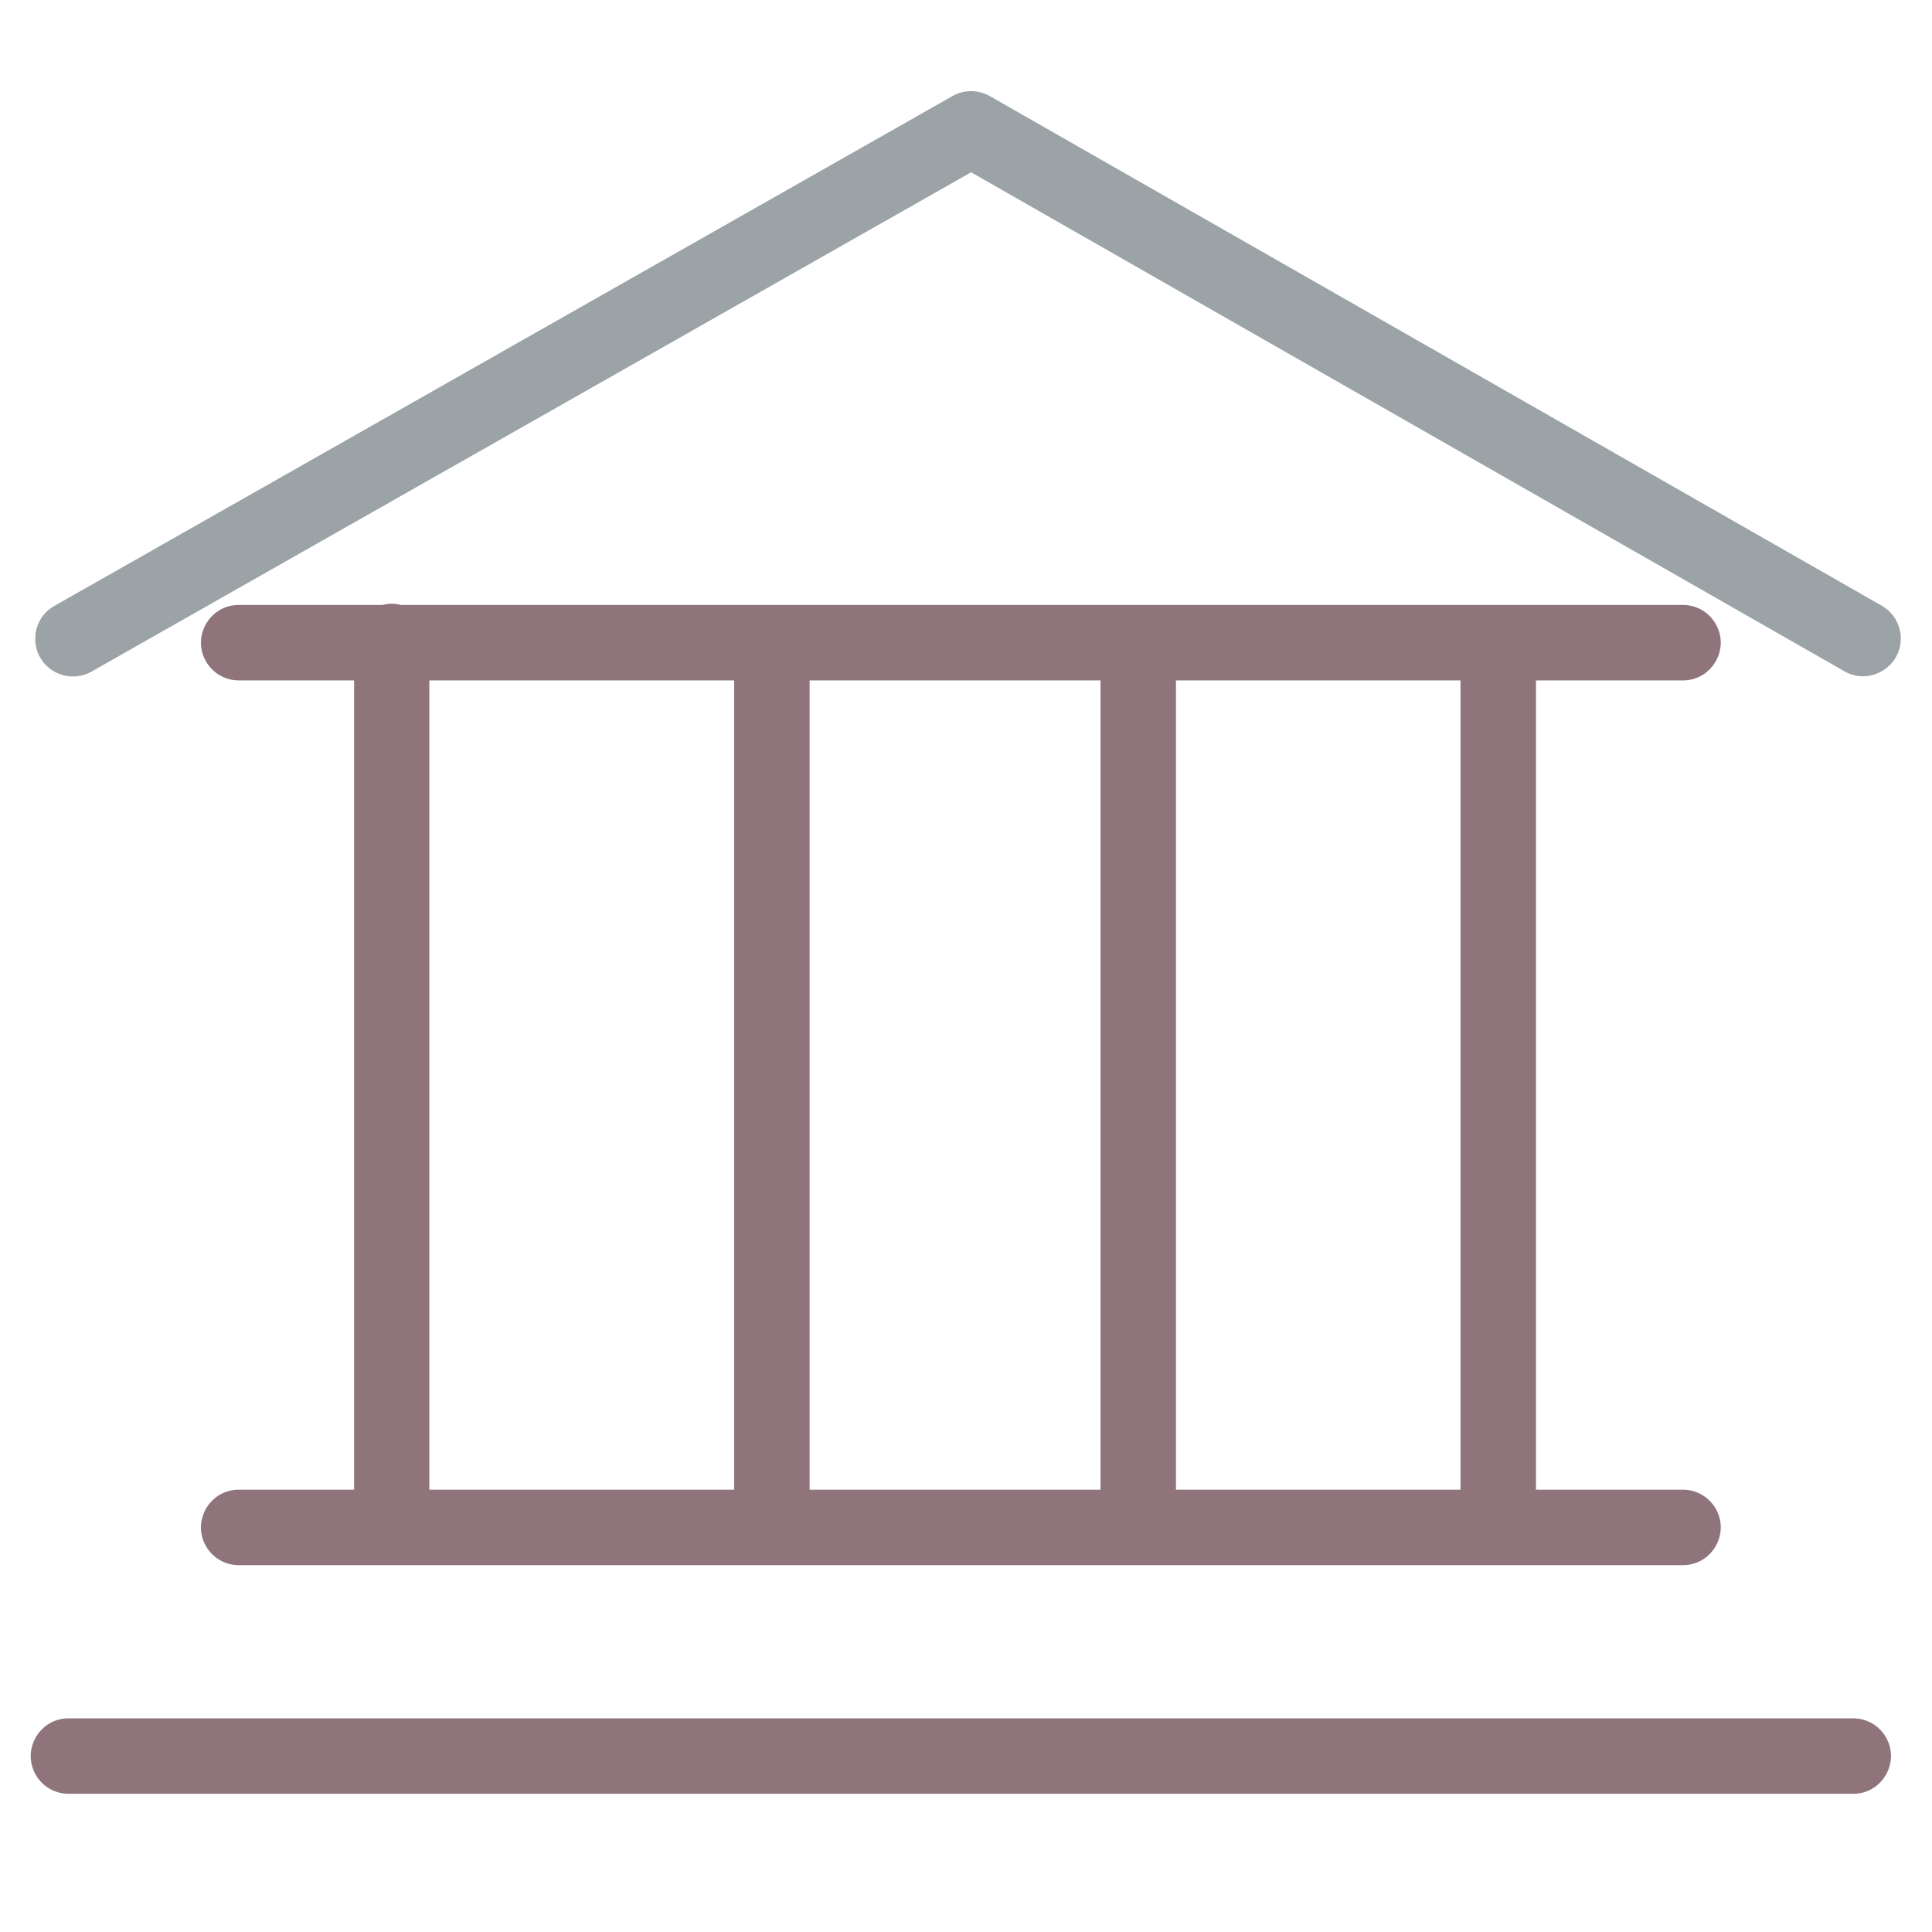
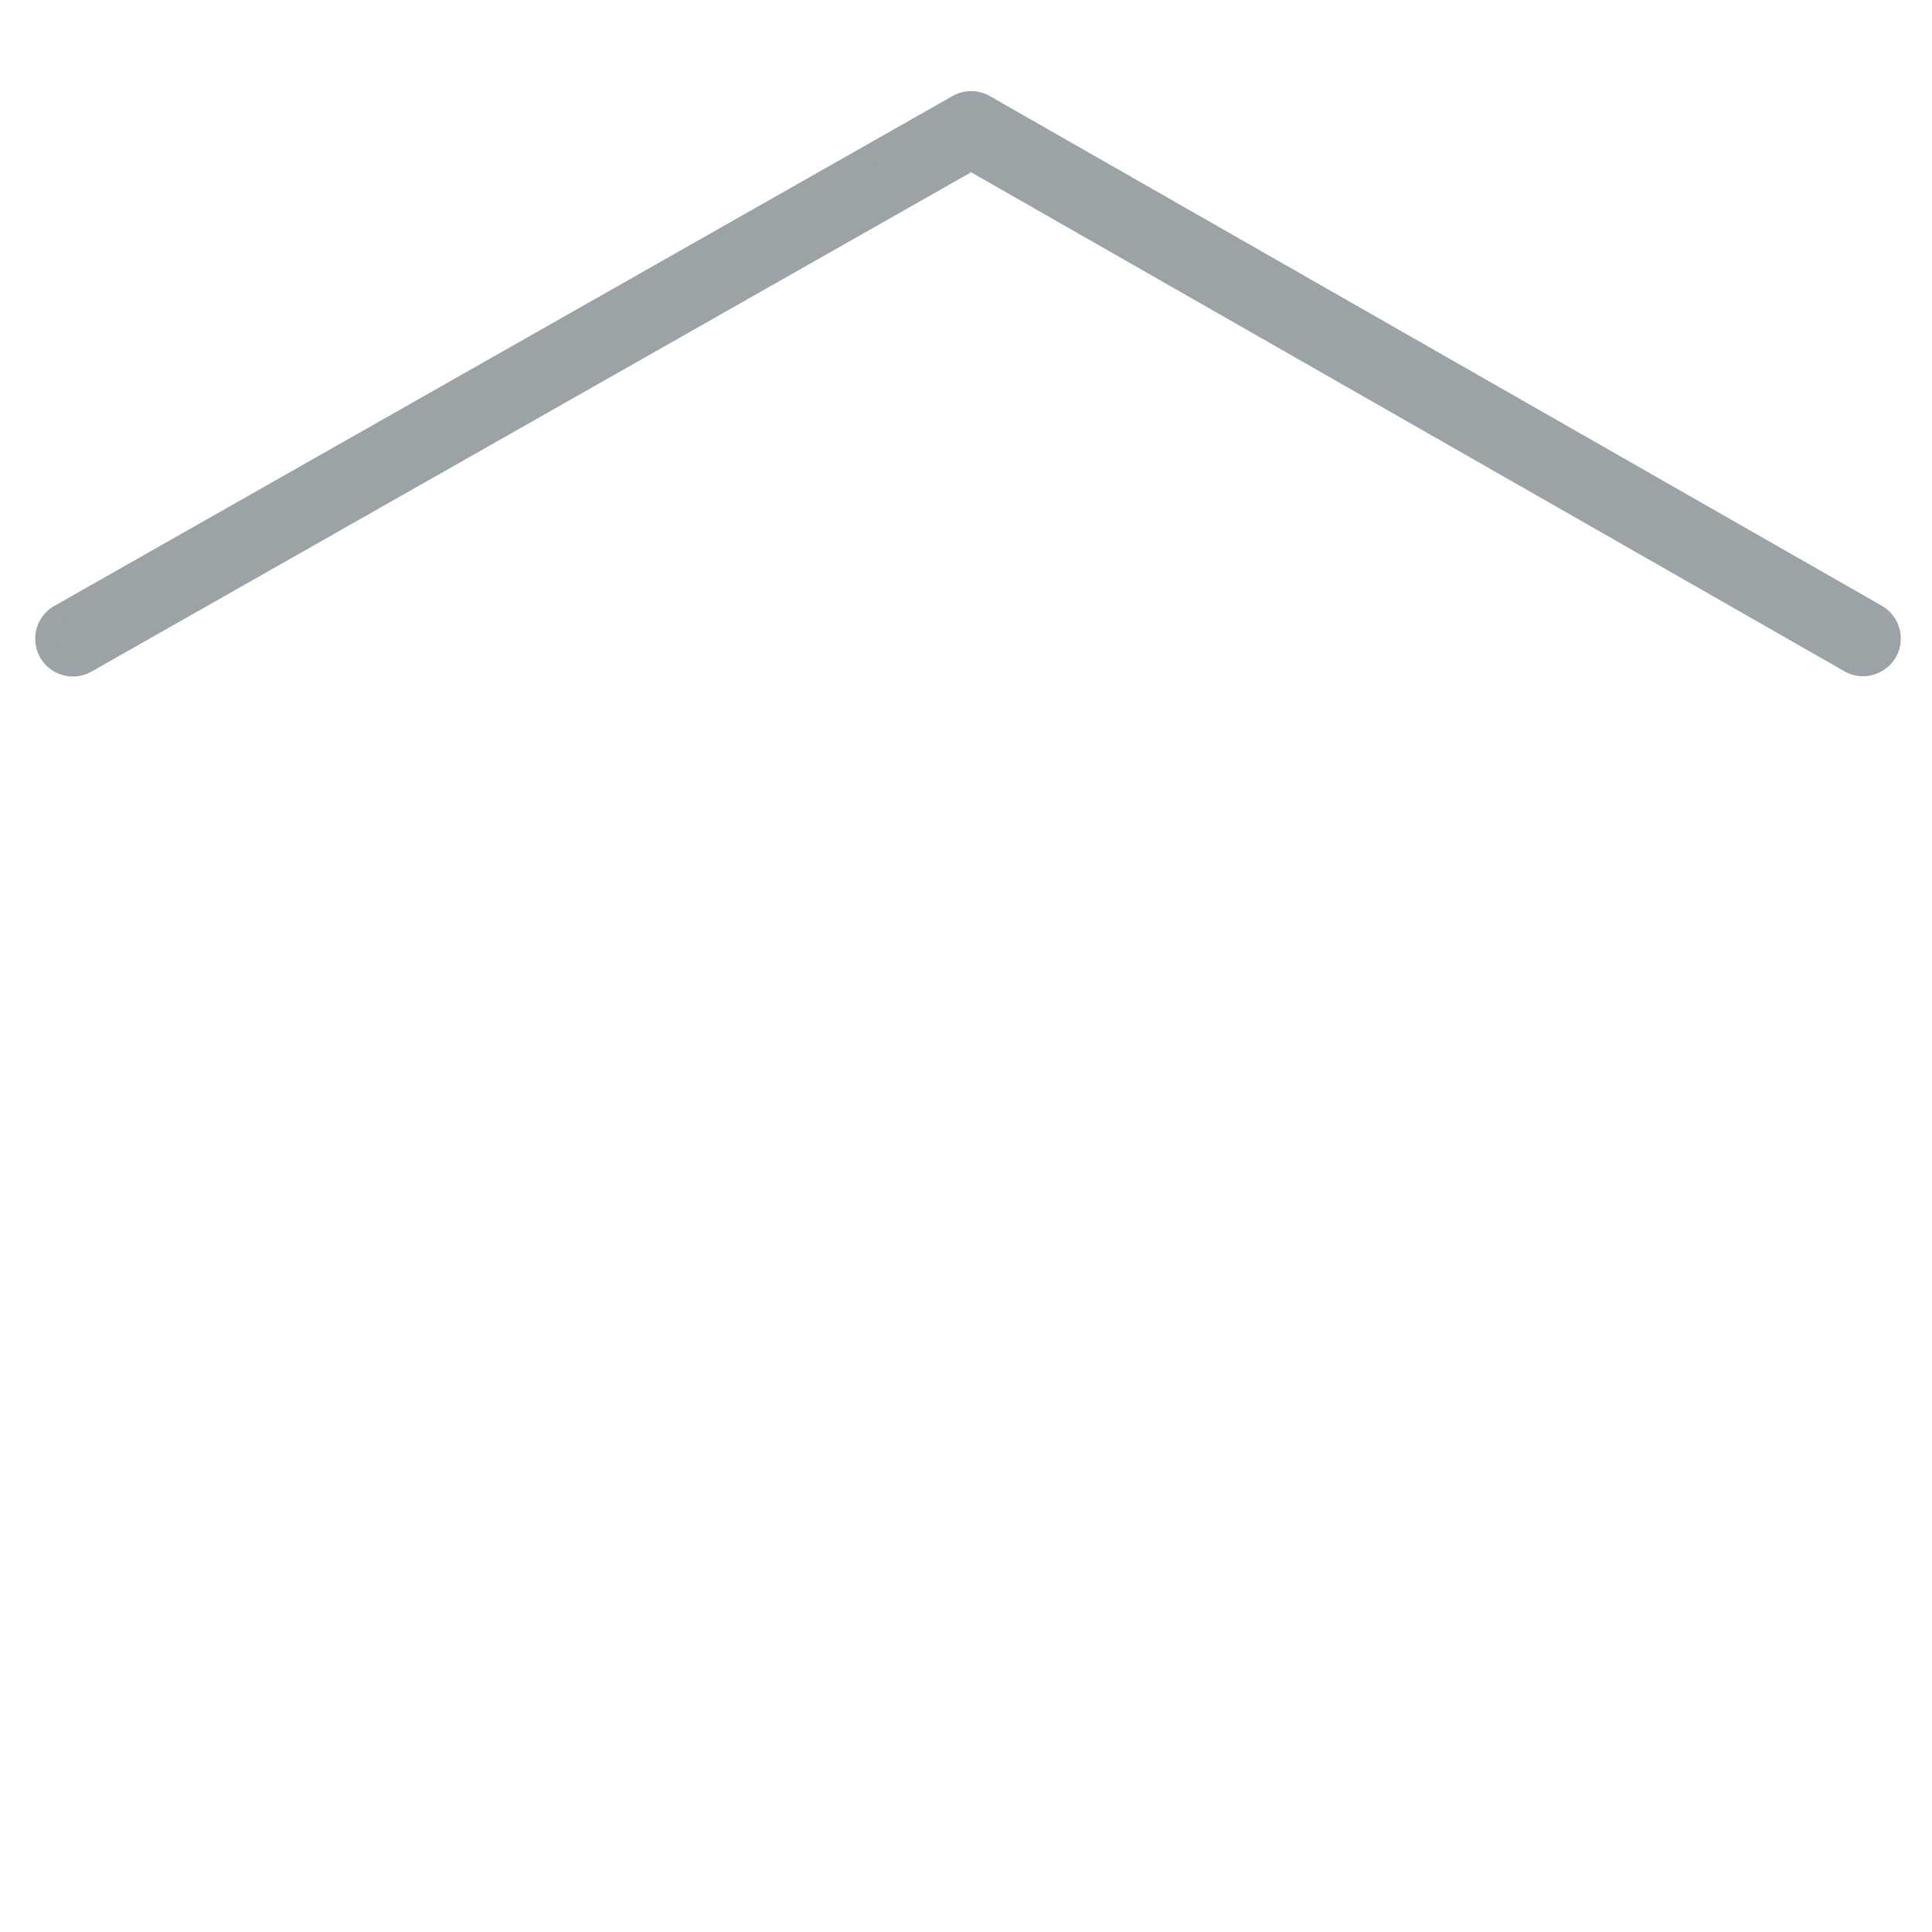
<svg xmlns="http://www.w3.org/2000/svg" viewBox="1950 2450 100 100" width="100" height="100">
-   <path fill="#8f757b" stroke="#8f757b" fill-opacity="1" stroke-width="1" stroke-opacity="1" color="rgb(51, 51, 51)" fill-rule="evenodd" font-size-adjust="none" id="tSvgb14b3be5b7" title="Path 1" d="M 1962.356 2527.606 C 1961.237 2527.606 1960.538 2528.817 1961.098 2529.785 C 1961.357 2530.235 1961.837 2530.512 1962.356 2530.512 C 1987.274 2530.512 2012.193 2530.512 2037.111 2530.512 C 2038.23 2530.512 2038.929 2529.301 2038.369 2528.332 C 2038.11 2527.883 2037.63 2527.606 2037.111 2527.606 C 2034.408 2527.606 2031.705 2527.606 2029.002 2527.606 C 2029.002 2513.31 2029.002 2499.014 2029.002 2484.718 C 2031.705 2484.718 2034.408 2484.718 2037.111 2484.718 C 2038.23 2484.718 2038.929 2483.507 2038.369 2482.539 C 2038.11 2482.089 2037.63 2481.812 2037.111 2481.812 C 2014.968 2481.812 1992.824 2481.812 1970.681 2481.812 C 1970.551 2481.774 1970.417 2481.747 1970.275 2481.747 C 1970.133 2481.747 1969.998 2481.774 1969.869 2481.812 C 1967.365 2481.812 1964.86 2481.812 1962.356 2481.812 C 1961.237 2481.812 1960.538 2483.023 1961.098 2483.991 C 1961.357 2484.441 1961.837 2484.718 1962.356 2484.718 C 1964.513 2484.718 1966.671 2484.718 1968.828 2484.718 C 1968.828 2499.014 1968.828 2513.31 1968.828 2527.606C 1966.671 2527.606 1964.513 2527.606 1962.356 2527.606Z M 1991.406 2527.606 C 1991.406 2513.31 1991.406 2499.014 1991.406 2484.718 C 1996.758 2484.718 2002.11 2484.718 2007.462 2484.718 C 2007.462 2499.014 2007.462 2513.31 2007.462 2527.606C 2002.11 2527.606 1996.758 2527.606 1991.406 2527.606Z M 2026.096 2527.606 C 2020.853 2527.606 2015.611 2527.606 2010.368 2527.606 C 2010.368 2513.31 2010.368 2499.014 2010.368 2484.718 C 2015.611 2484.718 2020.853 2484.718 2026.096 2484.718C 2026.096 2499.014 2026.096 2513.31 2026.096 2527.606Z M 1971.722 2484.718 C 1977.315 2484.718 1982.907 2484.718 1988.5 2484.718 C 1988.5 2499.014 1988.5 2513.31 1988.5 2527.606 C 1982.907 2527.606 1977.315 2527.606 1971.722 2527.606C 1971.722 2513.31 1971.722 2499.014 1971.722 2484.718Z M 2045.922 2539.44 C 2015.13 2539.44 1984.337 2539.44 1953.545 2539.44 C 1952.426 2539.44 1951.727 2540.651 1952.287 2541.619 C 1952.546 2542.069 1953.026 2542.346 1953.545 2542.346 C 1984.337 2542.346 2015.13 2542.346 2045.922 2542.346 C 2047.041 2542.346 2047.74 2541.135 2047.18 2540.166C 2046.921 2539.717 2046.441 2539.44 2045.922 2539.44Z" />
  <path fill="#9ba3a7" stroke="#9ba3a7" fill-opacity="1" stroke-width="1" stroke-opacity="1" color="rgb(51, 51, 51)" fill-rule="evenodd" font-size-adjust="none" id="tSvg7d4287f2dc" title="Path 2" d="M 2047.176 2481.8 C 2031.78 2473.003 2016.383 2464.205 2000.987 2455.408 C 2000.542 2455.154 1999.995 2455.153 1999.549 2455.406 C 1984.052 2464.203 1968.554 2473.001 1953.057 2481.798 C 1952.084 2482.35 1952.074 2483.749 1953.039 2484.315 C 1953.486 2484.578 1954.04 2484.582 1954.492 2484.326 C 1969.749 2475.665 1985.007 2467.003 2000.264 2458.342 C 2015.421 2467.002 2030.578 2475.663 2045.735 2484.323 C 2046.716 2484.86 2047.911 2484.133 2047.885 2483.015C 2047.874 2482.515 2047.606 2482.056 2047.176 2481.8Z" />
  <defs> </defs>
</svg>